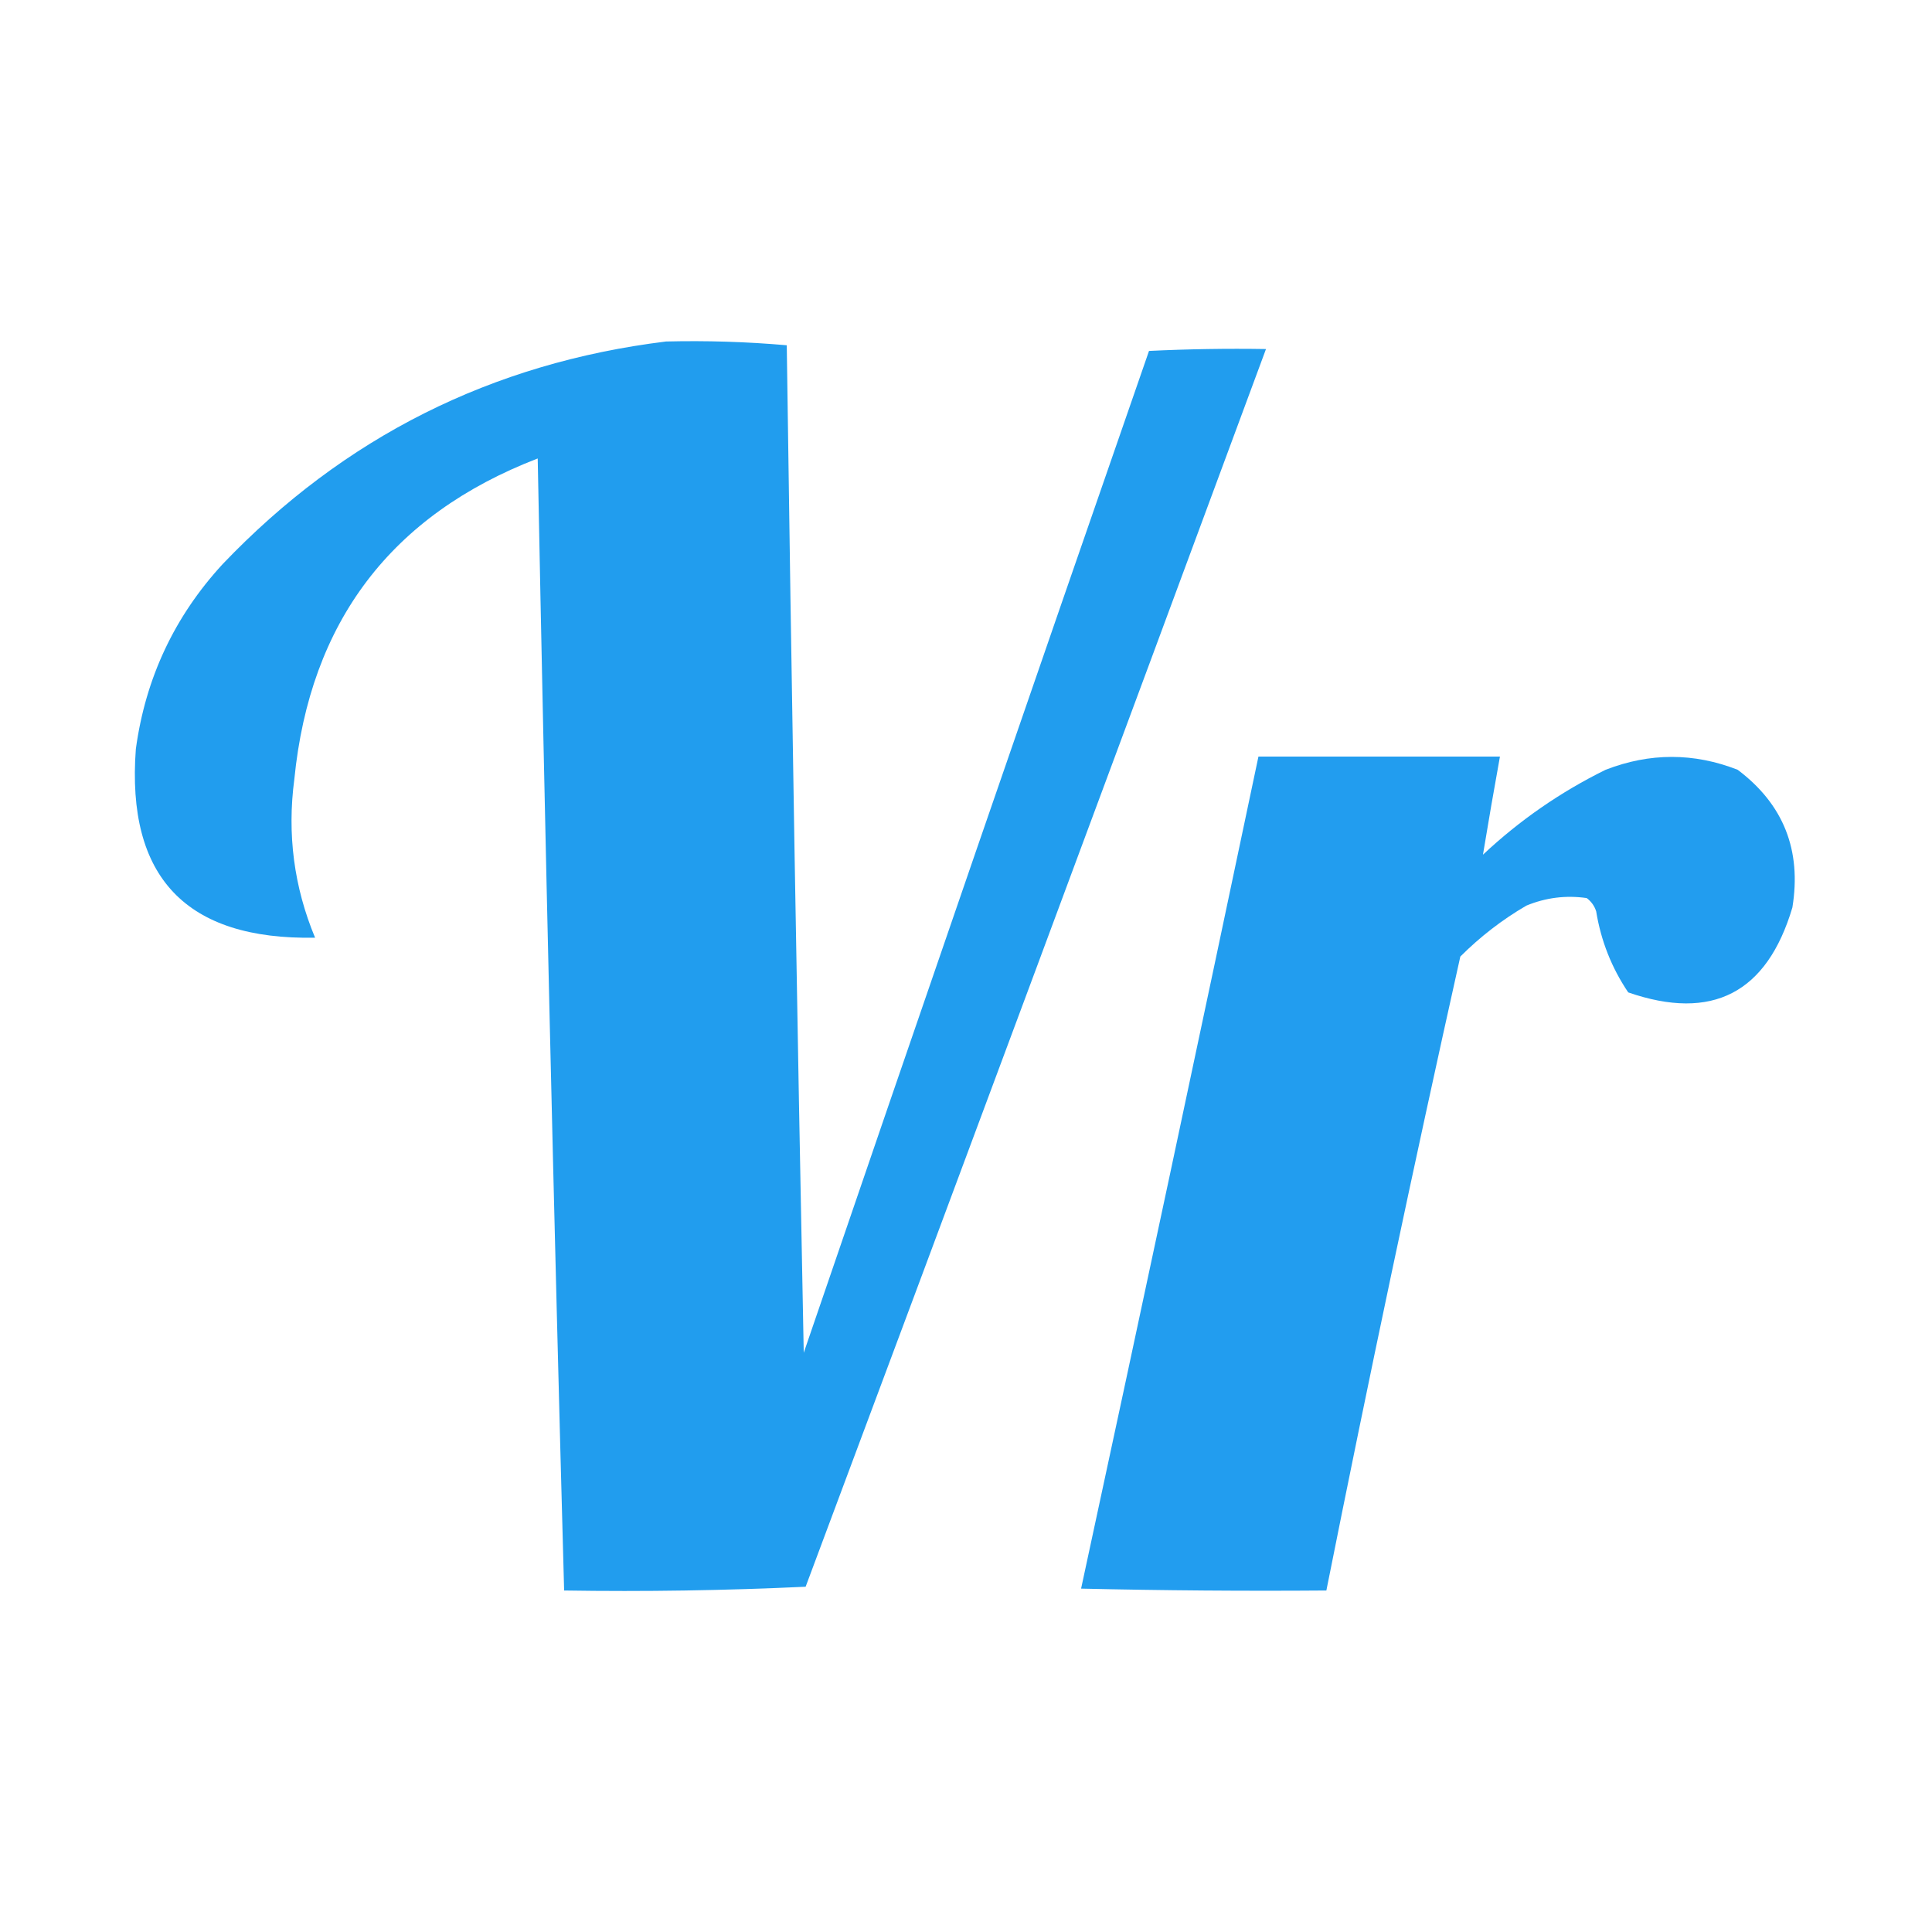
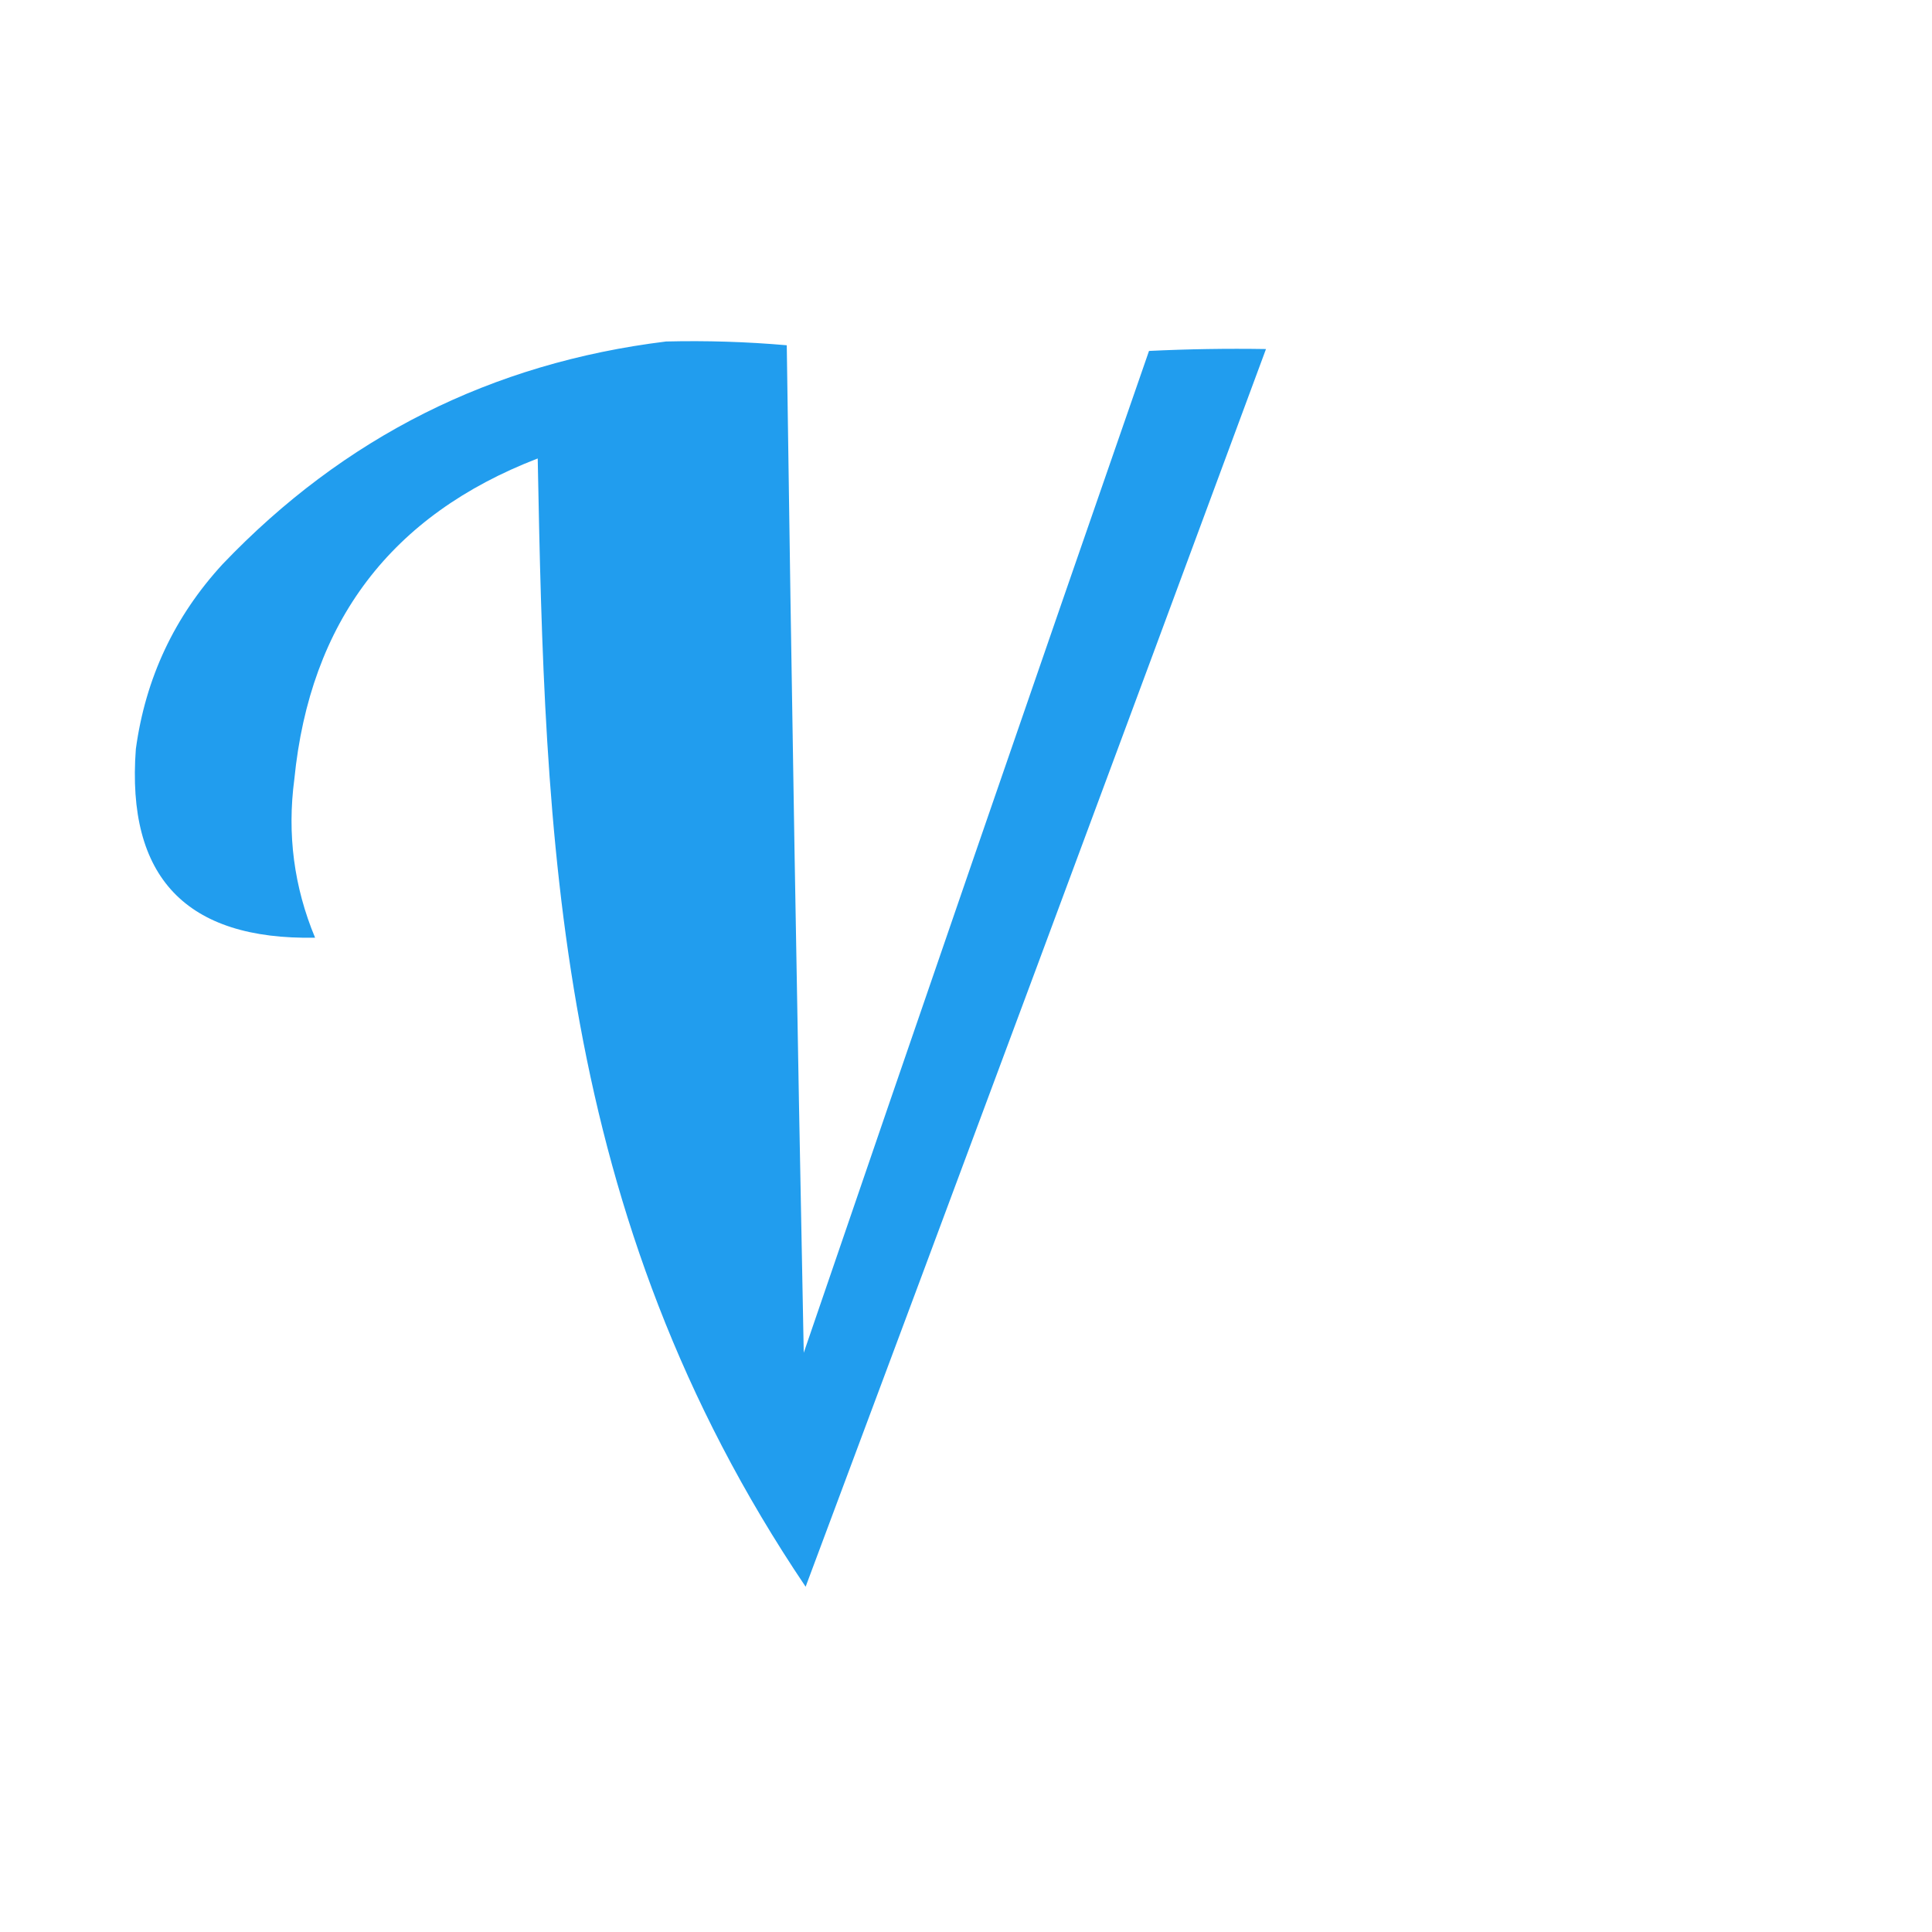
<svg xmlns="http://www.w3.org/2000/svg" version="1.1" width="512px" height="512px" style="shape-rendering:geometricPrecision; text-rendering:geometricPrecision; image-rendering:optimizeQuality; fill-rule:evenodd; clip-rule:evenodd">
  <g>
-     <path style="opacity:0.991" fill="#209cee" d="M 176.5,90.5 C 187.205,90.237 197.872,90.57 208.5,91.5C 209.735,180.504 211.235,269.504 213,358.5C 243.308,269.909 273.808,181.409 304.5,93C 314.828,92.5 325.161,92.334 335.5,92.5C 295.04,201.875 254.374,311.208 213.5,420.5C 192.177,421.5 170.844,421.833 149.5,421.5C 146.764,321.514 144.431,221.514 142.5,121.5C 103.653,136.474 82.153,164.807 78,206.5C 76.069,221.062 77.903,235.062 83.5,248.5C 49.295,249.131 33.462,232.465 36,198.5C 38.564,179.708 46.231,163.375 59,149.5C 91.122,115.856 130.289,96.189 176.5,90.5 Z" />
+     <path style="opacity:0.991" fill="#209cee" d="M 176.5,90.5 C 187.205,90.237 197.872,90.57 208.5,91.5C 209.735,180.504 211.235,269.504 213,358.5C 243.308,269.909 273.808,181.409 304.5,93C 314.828,92.5 325.161,92.334 335.5,92.5C 295.04,201.875 254.374,311.208 213.5,420.5C 146.764,321.514 144.431,221.514 142.5,121.5C 103.653,136.474 82.153,164.807 78,206.5C 76.069,221.062 77.903,235.062 83.5,248.5C 49.295,249.131 33.462,232.465 36,198.5C 38.564,179.708 46.231,163.375 59,149.5C 91.122,115.856 130.289,96.189 176.5,90.5 Z" />
  </g>
  <g>
-     <path style="opacity:0.988" fill="#209cee" d="M 333.5,200.5 C 354.833,200.5 376.167,200.5 397.5,200.5C 395.922,209.215 394.422,217.881 393,226.5C 402.701,217.397 413.534,209.897 425.5,204C 437.216,199.452 448.883,199.452 460.5,204C 472.639,213.131 477.472,225.297 475,240.5C 468.254,263.184 453.754,270.684 431.5,263C 427.106,256.491 424.273,249.325 423,241.5C 422.535,240.069 421.701,238.903 420.5,238C 414.995,237.204 409.662,237.871 404.5,240C 398.096,243.735 392.263,248.235 387,253.5C 374.535,309.361 362.702,365.361 351.5,421.5C 329.831,421.667 308.164,421.5 286.5,421C 302.354,347.564 318.021,274.064 333.5,200.5 Z" />
-   </g>
+     </g>
</svg>